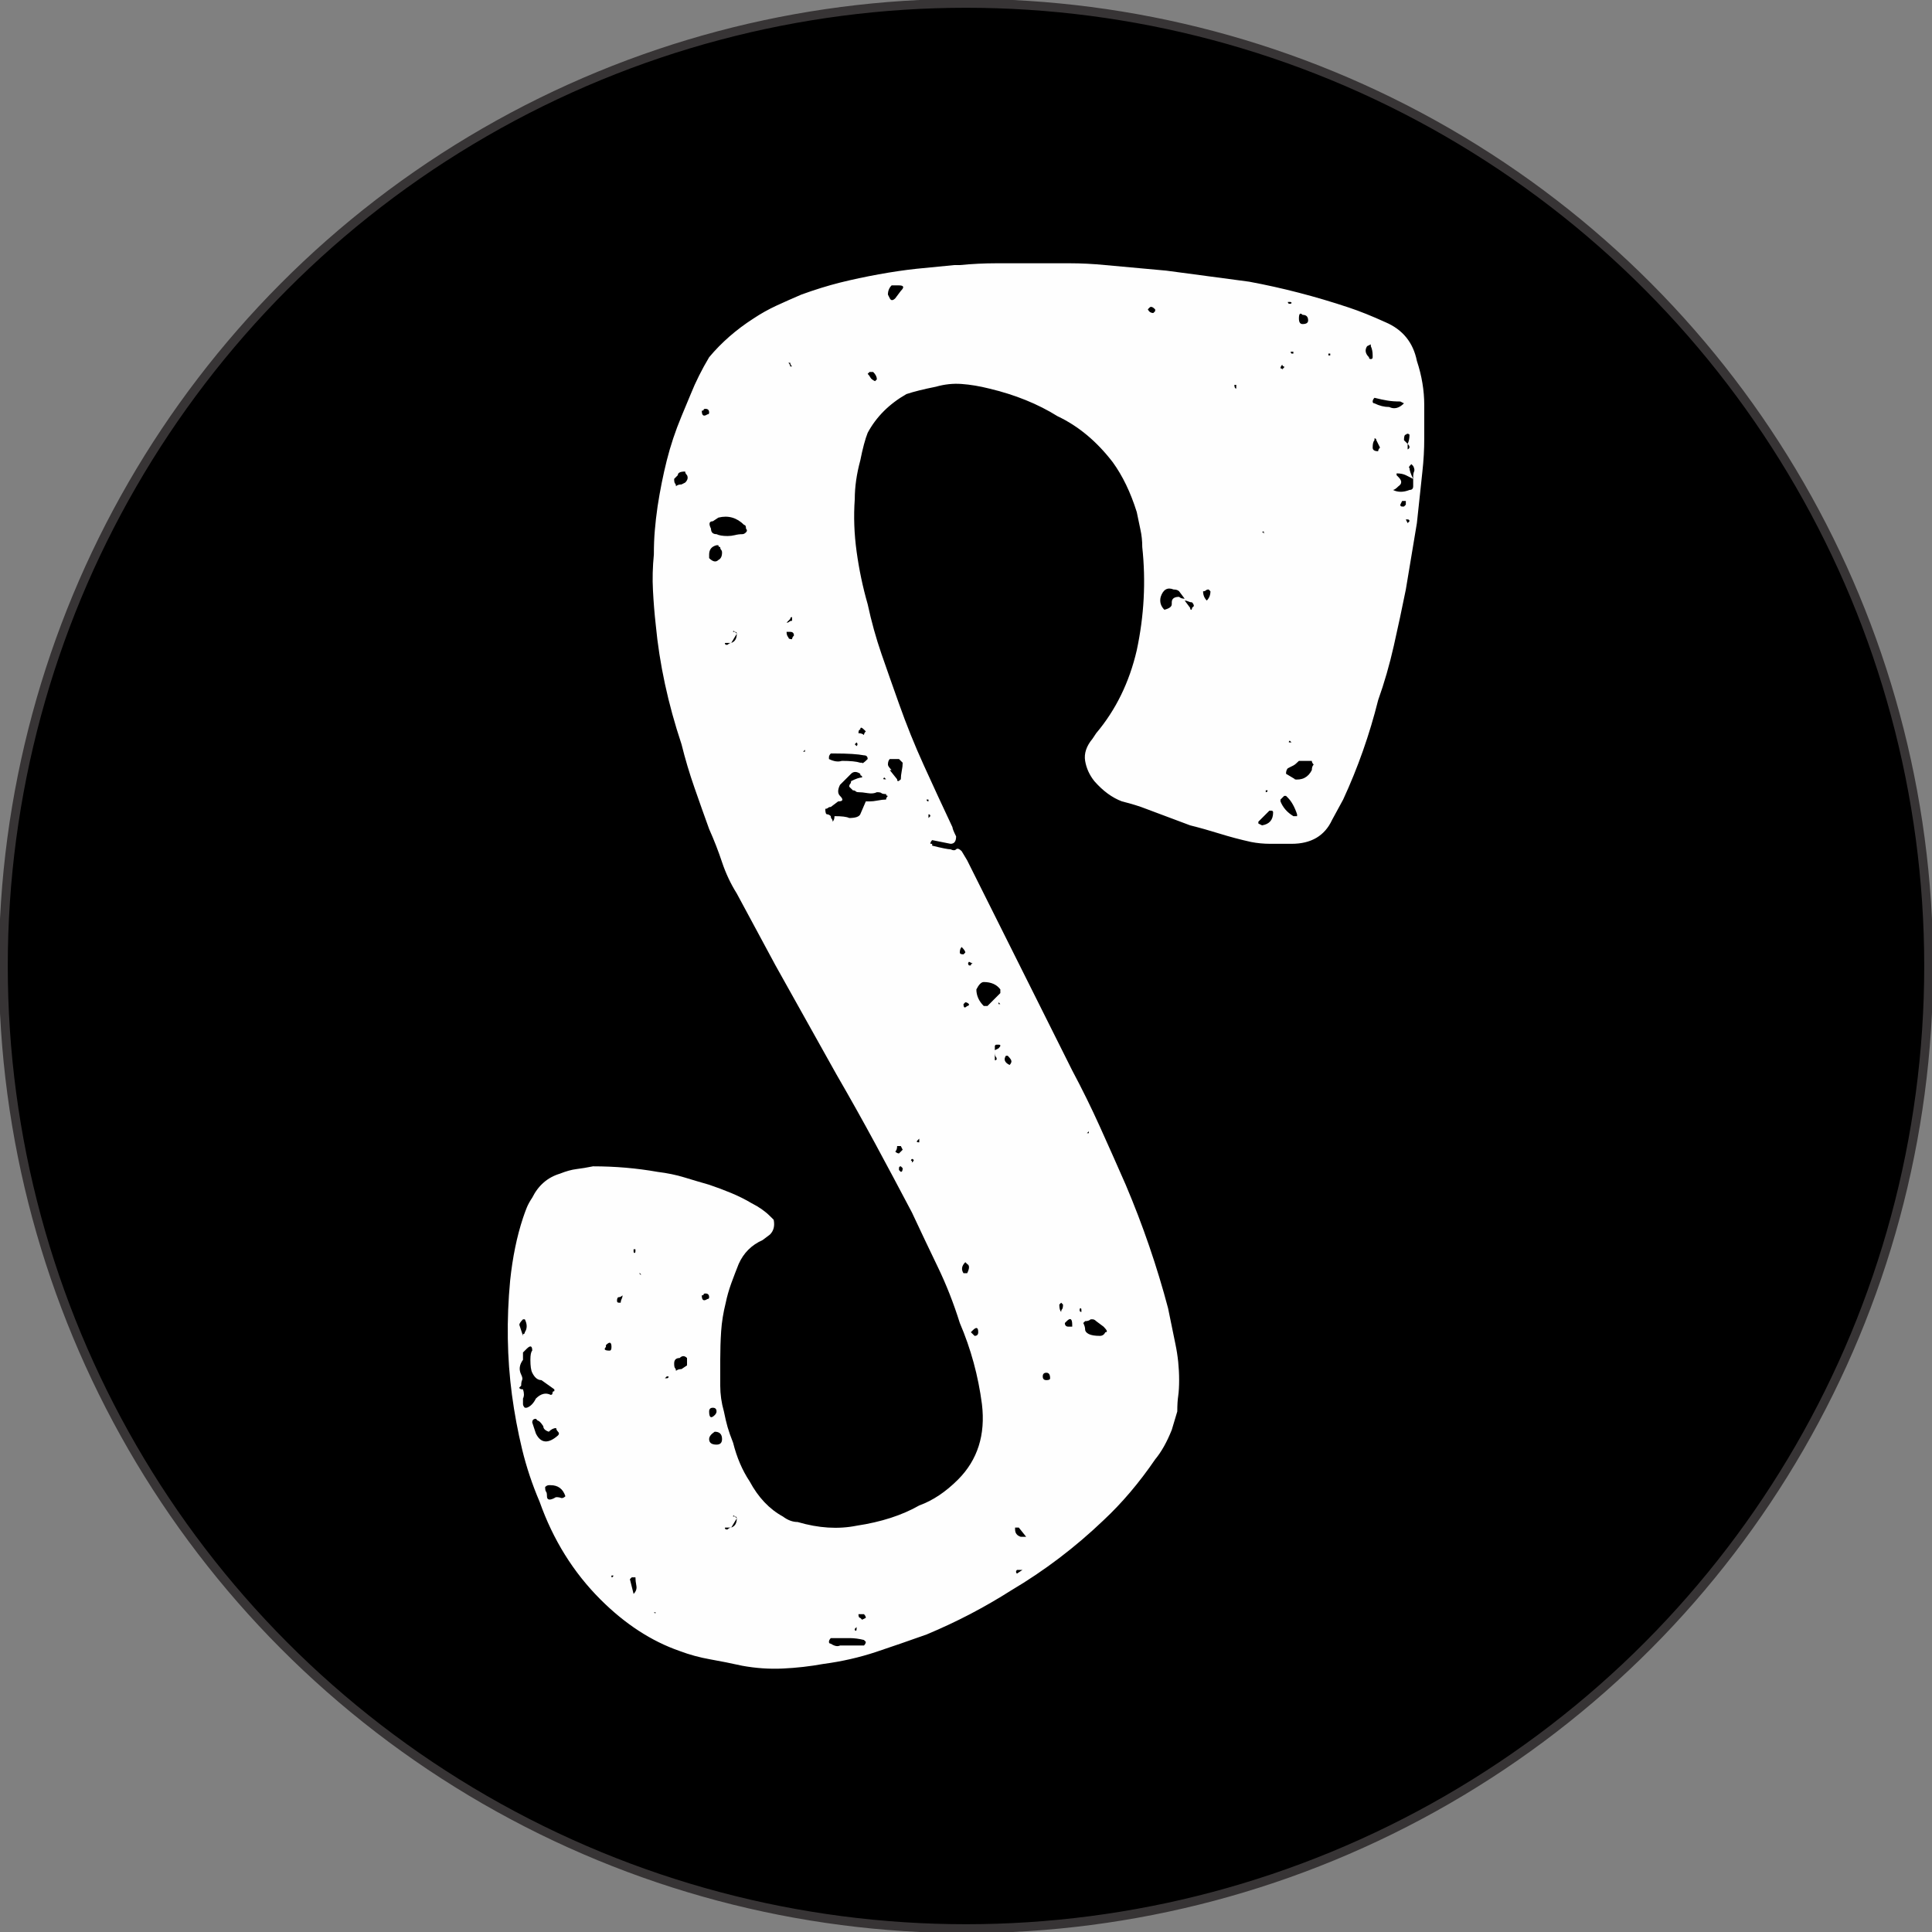
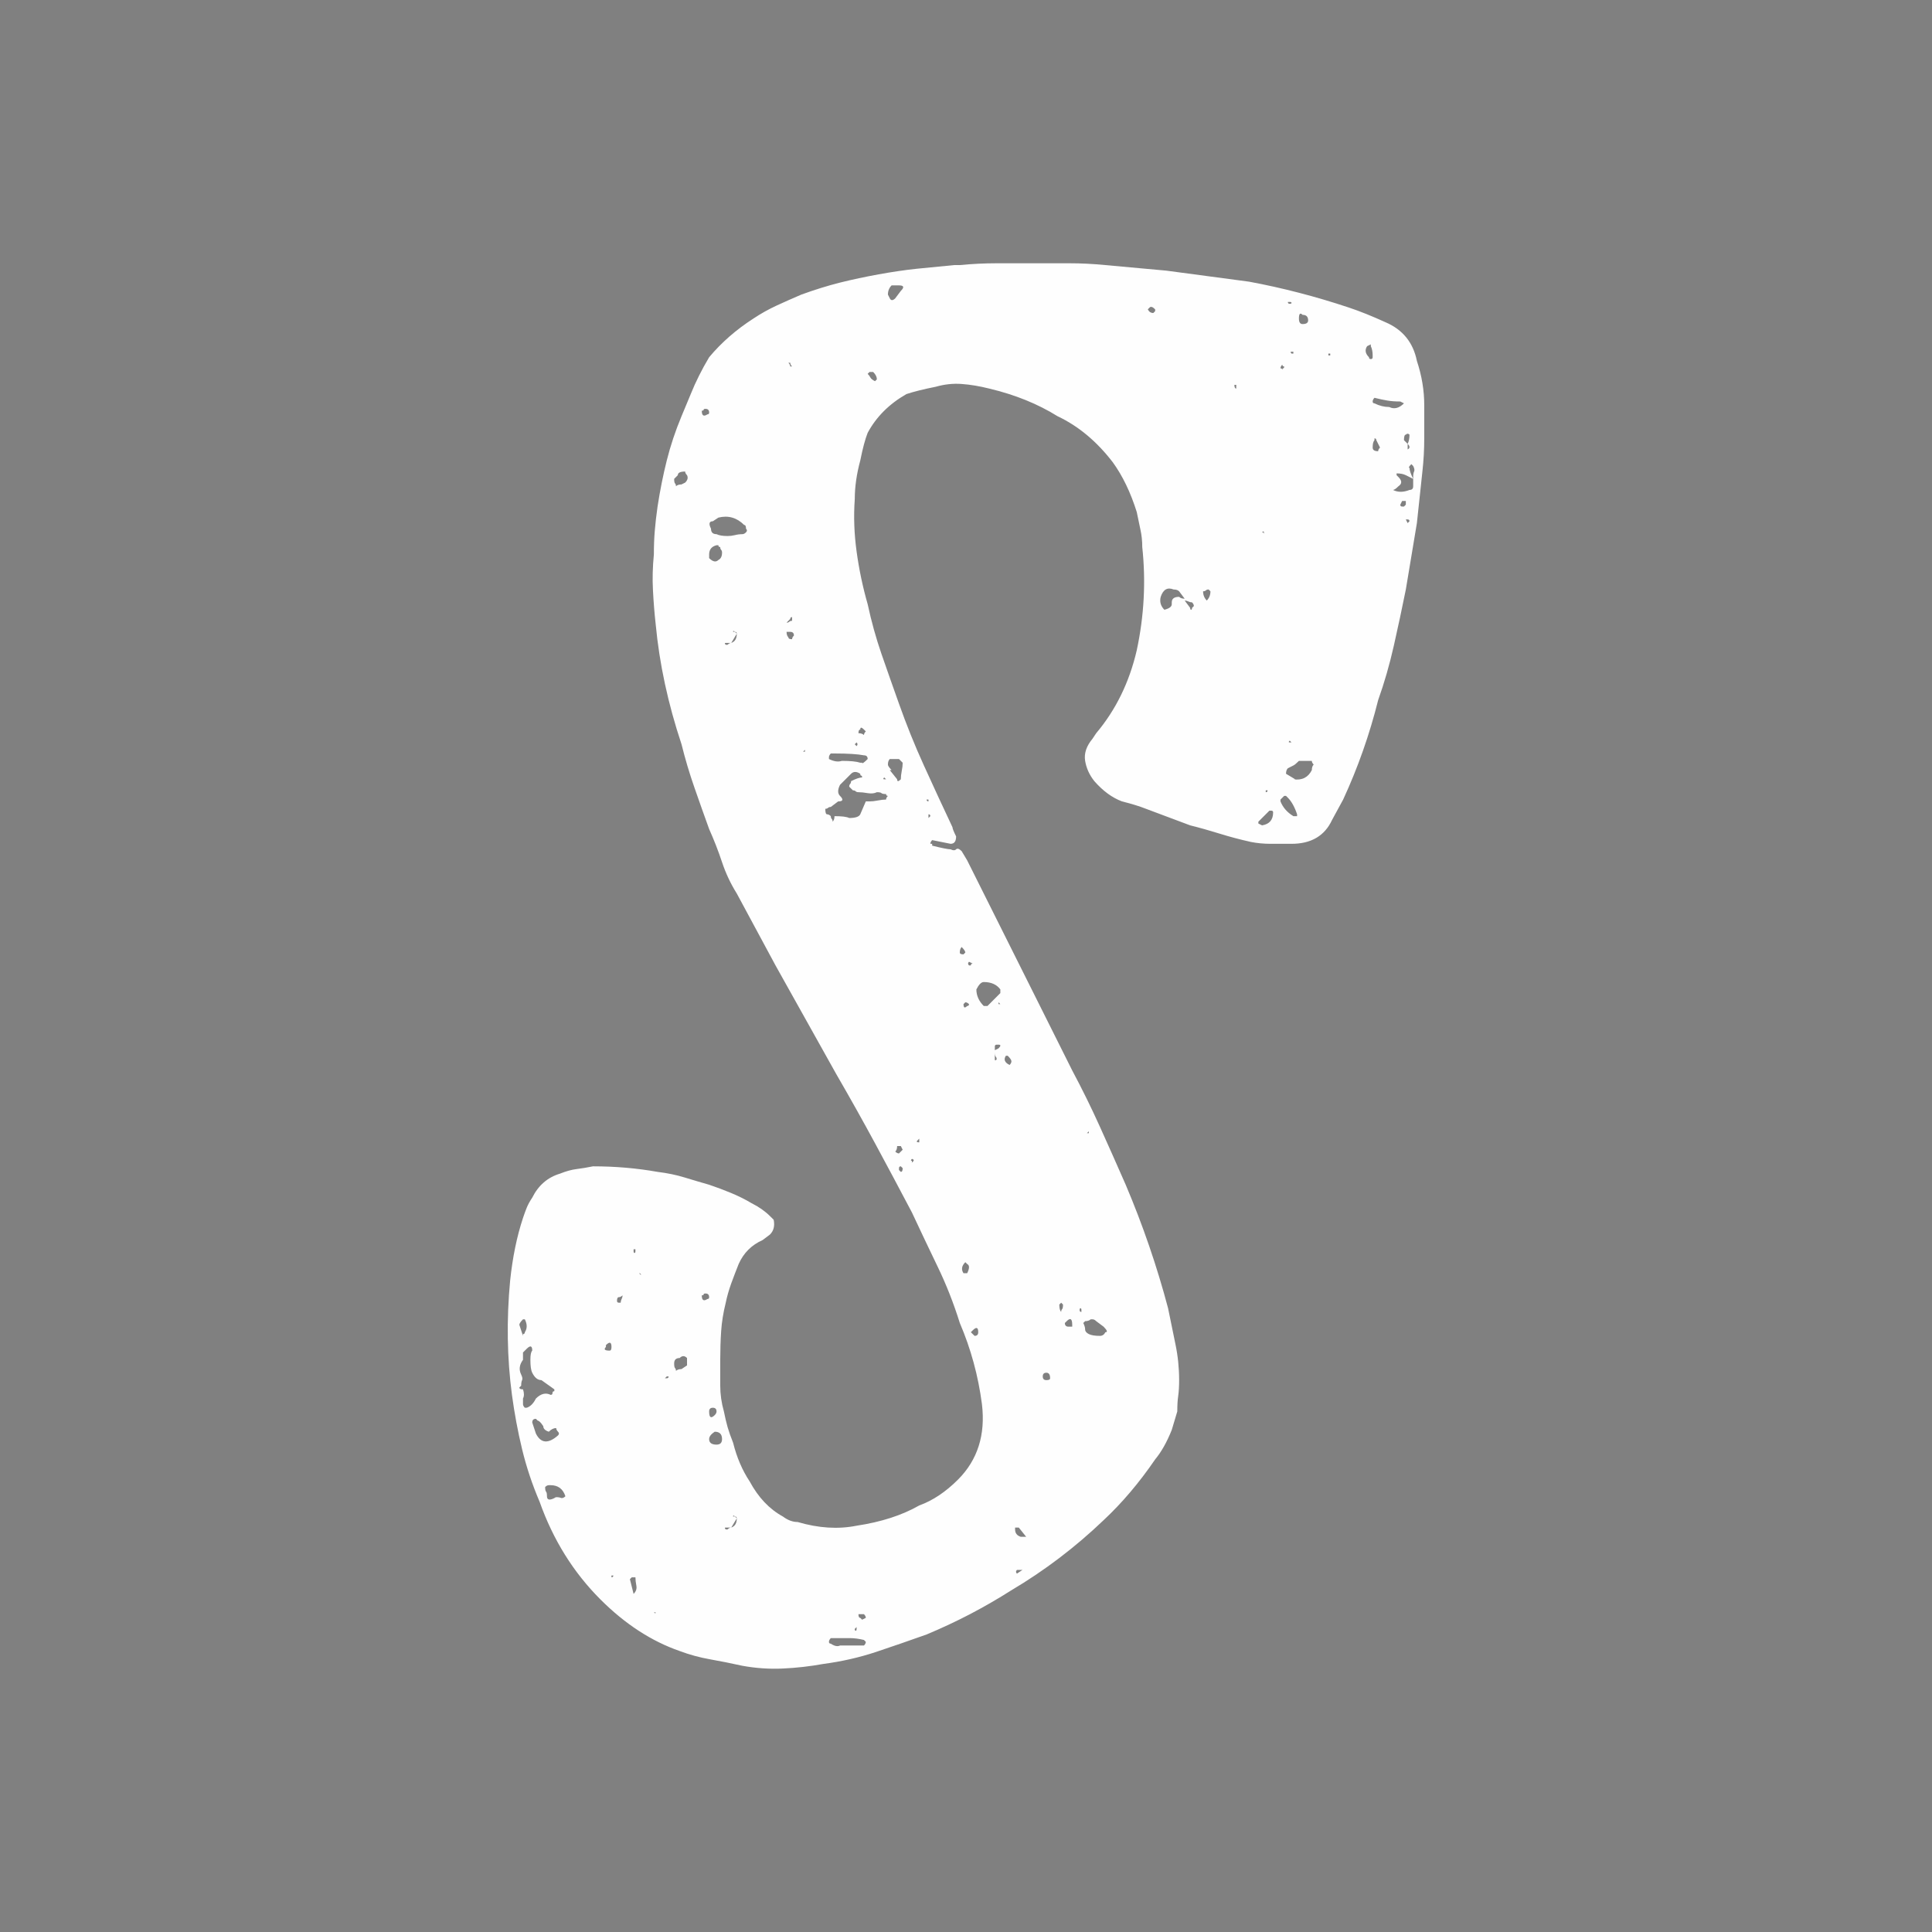
<svg xmlns="http://www.w3.org/2000/svg" xml:space="preserve" width="512px" height="512px" style="shape-rendering:geometricPrecision; text-rendering:geometricPrecision; image-rendering:optimizeQuality; fill-rule:evenodd; clip-rule:evenodd" viewBox="0 0 512 512">
  <rect x="0" y="0" width="512" height="512" fill="#808080" stroke="none" />
  <defs>
    <style type="text/css"> .str0 {stroke:#373435;stroke-width:2.36;stroke-miterlimit:22.926} .fil0 {fill:black} .fil1 {fill:#FEFEFE;fill-rule:nonzero} </style>
  </defs>
  <g id="Capa_x0020_1">
    <g id="_1810896135600">
-       <circle class="fil0 str0" cx="256" cy="256" r="255.12" />
      <path class="fil1" d="M273.9 69.77c3.25,0 6.43,0 9.52,0 3.09,0 6.27,0.16 9.52,0.48l16.12 1.47 21.98 2.93c8.79,1.63 17.58,3.91 26.38,6.84 2.93,0.97 6.18,2.28 9.76,3.91 4.56,1.95 7.33,5.37 8.31,10.25 0.65,1.96 1.14,3.91 1.46,5.86 0.33,1.96 0.49,3.91 0.49,5.86 0,2.93 0,5.86 0,8.8 0,2.93 -0.16,5.86 -0.49,8.79l-1.46 13.67 -2.93 17.59c-0.98,4.88 -2.04,9.84 -3.18,14.89 -1.14,5.05 -2.52,9.85 -4.15,14.41 -2.28,9.12 -5.37,17.91 -9.28,26.37l-2.93 5.38c-1.95,4.23 -5.54,6.35 -10.75,6.35 -1.95,0 -3.82,0 -5.61,0 -1.79,0 -3.5,-0.17 -5.13,-0.49 -2.93,-0.65 -5.7,-1.39 -8.3,-2.2 -2.61,-0.81 -5.21,-1.55 -7.82,-2.2l-11.72 -4.39c-1.63,-0.65 -3.75,-1.31 -6.35,-1.96 -2.6,-0.97 -5.05,-2.76 -7.33,-5.37 -1.3,-1.63 -2.11,-3.42 -2.44,-5.37 -0.32,-1.96 0.33,-3.91 1.95,-5.86l0.98 -1.47c5.21,-6.18 8.79,-13.51 10.75,-21.98 1.95,-9.11 2.44,-18.23 1.46,-27.35 0,-1.63 -0.16,-3.17 -0.49,-4.64 -0.32,-1.46 -0.65,-3.01 -0.97,-4.64 -1.63,-5.21 -3.75,-9.6 -6.35,-13.19 -4.24,-5.53 -9.12,-9.6 -14.65,-12.21 -5.21,-3.25 -11.24,-5.69 -18.08,-7.32 -2.6,-0.65 -5.04,-1.06 -7.32,-1.22 -2.28,-0.17 -4.56,0.08 -6.84,0.73 -3.26,0.65 -5.86,1.3 -7.81,1.95 -4.56,2.61 -7.98,6.03 -10.26,10.26 -0.65,1.63 -1.31,4.07 -1.96,7.33 -0.97,3.58 -1.46,7 -1.46,10.25 -0.33,4.56 -0.16,9.2 0.49,13.92 0.65,4.72 1.62,9.36 2.93,13.92 0.98,4.56 2.2,8.96 3.66,13.19 1.47,4.23 3.01,8.63 4.64,13.19 1.96,5.53 4.15,10.99 6.6,16.36 2.44,5.37 4.96,10.83 7.57,16.36 0,0.33 0.32,1.14 0.97,2.44 0,1.31 -0.49,1.96 -1.46,1.96l-4.89 -0.98c-0.32,0.33 -0.48,0.65 -0.48,0.98l0.48 0 0 0.49c2.61,0.65 4.24,0.97 4.89,0.97 0.65,0.33 1.14,0.33 1.46,0 0.33,-0.32 0.82,-0.16 1.47,0.49l1.46 2.44 27.84 55.68c2.61,4.89 5.05,9.85 7.33,14.9 2.28,5.05 4.56,10.17 6.84,15.38 4.56,10.75 8.3,21.66 11.23,32.73 0.65,3.25 1.3,6.43 1.95,9.52 0.65,3.1 0.98,6.27 0.98,9.53 0,1.62 -0.08,3.01 -0.24,4.15 -0.17,1.14 -0.25,2.52 -0.25,4.15l-1.46 4.88c-1.3,3.26 -2.77,5.86 -4.4,7.82 -4.23,6.19 -8.79,11.56 -13.67,16.12 -7.49,7.16 -15.63,13.35 -24.42,18.56 -3.59,2.28 -7.25,4.39 -10.99,6.35 -3.75,1.95 -7.58,3.74 -11.48,5.37 -4.56,1.63 -9.04,3.17 -13.43,4.64 -4.4,1.46 -9.04,2.52 -13.92,3.17 -3.59,0.65 -7.17,1.06 -10.75,1.22 -3.58,0.17 -7.16,-0.08 -10.74,-0.73 -2.94,-0.65 -5.78,-1.22 -8.55,-1.71 -2.77,-0.49 -5.46,-1.22 -8.06,-2.2 -7.49,-2.6 -14.49,-7.16 -21,-13.67 -7.17,-7.17 -12.54,-15.79 -16.12,-25.89 -1.95,-4.56 -3.5,-9.2 -4.64,-13.92 -1.14,-4.72 -2.03,-9.52 -2.69,-14.41 -1.3,-9.76 -1.46,-19.86 -0.48,-30.28 0.65,-6.18 1.79,-11.72 3.41,-16.6 0.33,-0.98 0.65,-1.88 0.98,-2.69 0.33,-0.81 0.81,-1.71 1.47,-2.69 1.62,-3.25 4.07,-5.37 7.32,-6.35 1.63,-0.65 3.1,-1.06 4.4,-1.22 1.3,-0.16 2.77,-0.4 4.39,-0.73 5.87,0 11.56,0.49 17.1,1.47 2.6,0.32 4.96,0.81 7.08,1.46 2.12,0.65 4.32,1.3 6.59,1.95 1.96,0.66 3.91,1.39 5.86,2.2 1.96,0.82 3.75,1.71 5.38,2.69 1.95,0.98 3.58,2.12 4.88,3.42 0.65,0.65 0.98,0.97 0.98,0.97 0.33,1.63 0,2.93 -0.98,3.91l-1.95 1.47c-2.93,1.3 -5.05,3.42 -6.35,6.35 -0.65,1.62 -1.3,3.33 -1.96,5.12 -0.64,1.79 -1.13,3.5 -1.46,5.13 -0.65,2.61 -1.06,5.13 -1.22,7.57 -0.16,2.45 -0.24,4.97 -0.24,7.57 0,2.28 0,4.56 0,6.84 0,2.28 0.32,4.56 0.97,6.84 0.33,1.63 0.65,3.01 0.98,4.15 0.33,1.14 0.81,2.52 1.46,4.15 0.98,3.91 2.45,7.33 4.4,10.26 2.28,4.23 5.21,7.33 8.79,9.28 1.3,0.98 2.61,1.46 3.91,1.46 5.53,1.63 10.74,1.96 15.63,0.98 6.51,-0.98 12.05,-2.77 16.6,-5.37 3.59,-1.3 7,-3.58 10.26,-6.84 5.21,-5.21 7.33,-11.88 6.35,-20.02 -0.98,-7.49 -2.93,-14.66 -5.86,-21.49 -1.63,-5.21 -3.58,-10.18 -5.86,-14.9 -2.28,-4.72 -4.56,-9.53 -6.84,-14.41 -3.26,-6.19 -6.51,-12.29 -9.77,-18.32 -3.26,-6.02 -6.67,-12.12 -10.26,-18.31l-16.11 -28.82 -10.26 -19.05c-1.63,-2.6 -2.93,-5.37 -3.91,-8.3 -0.97,-2.93 -2.11,-5.86 -3.42,-8.79 -1.3,-3.58 -2.6,-7.25 -3.9,-10.99 -1.31,-3.74 -2.45,-7.57 -3.42,-11.48 -3.58,-10.74 -5.86,-21.32 -6.84,-31.74 -0.33,-2.93 -0.57,-5.95 -0.73,-9.04 -0.17,-3.09 -0.08,-6.27 0.24,-9.52 0,-2.28 0.08,-4.4 0.25,-6.35 0.16,-1.96 0.4,-4.07 0.73,-6.35 0.65,-4.24 1.46,-8.31 2.44,-12.21 0.98,-3.91 2.28,-7.82 3.91,-11.73l2.44 -5.86c0.65,-1.62 1.38,-3.25 2.2,-4.88 0.81,-1.63 1.71,-3.26 2.68,-4.89 3.26,-3.9 7.17,-7.32 11.73,-10.25 1.95,-1.3 3.99,-2.44 6.1,-3.42 2.12,-0.98 4.32,-1.95 6.6,-2.93 3.58,-1.3 7,-2.36 10.25,-3.18 3.26,-0.81 6.68,-1.54 10.26,-2.19 3.58,-0.65 6.92,-1.14 10.01,-1.47 3.09,-0.32 6.43,-0.65 10.01,-0.98l1.47 0c3.25,-0.32 6.51,-0.48 9.77,-0.48 3.25,0 6.51,0 9.77,0zm-53.24 147.99c0.32,-0.33 0.49,-0.82 0.49,-1.47 1.95,0 3.25,0.16 3.9,0.49 1.63,0 2.61,-0.33 2.93,-0.98l1.47 -3.42c0.65,0 0.98,0 0.98,0 0.65,0 1.38,-0.08 2.19,-0.24 0.82,-0.16 1.55,-0.25 2.2,-0.25 0,-0.32 0.16,-0.65 0.49,-0.97 -0.33,0 -0.49,-0.16 -0.49,-0.49 -0.65,0 -1.06,-0.08 -1.22,-0.24 -0.16,-0.17 -0.57,-0.25 -1.22,-0.25 -0.65,0.33 -1.46,0.41 -2.44,0.25 -0.98,-0.17 -1.79,-0.25 -2.44,-0.25 -0.33,0 -0.57,-0.08 -0.74,-0.24 -0.16,-0.17 -0.4,-0.25 -0.73,-0.25l-0.98 -0.97c0,-0.33 0.09,-0.57 0.25,-0.74 0.16,-0.16 0.24,-0.4 0.24,-0.73 1.31,-0.65 2.28,-0.98 2.93,-0.98 0,-0.32 -0.08,-0.48 -0.24,-0.48 -0.16,0 -0.25,-0.17 -0.25,-0.49 -0.97,-0.65 -1.79,-0.65 -2.44,0l-2.93 2.93c-0.65,1.3 -0.65,2.28 0,2.93 0.98,0.97 0.82,1.46 -0.49,1.46l-1.95 1.47c-0.32,0 -0.57,0.08 -0.73,0.24 -0.17,0.16 -0.41,0.25 -0.73,0.25 0,0.97 0.16,1.46 0.48,1.46 0.33,0 0.66,0.17 0.98,0.49 0,0.33 0.08,0.57 0.24,0.73 0.17,0.17 0.25,0.41 0.25,0.74zm-83.03 149.94c0,0.33 0.32,0.49 0.97,0.49 0.33,0.98 0.33,1.79 0,2.44l0 1.47c0,0.32 0.17,0.65 0.49,0.97l0.49 0c0.98,-0.32 1.79,-1.14 2.44,-2.44 1.31,-1.3 2.61,-1.63 3.91,-0.98 0.33,0 0.49,-0.16 0.49,-0.48 0,-0.33 0.16,-0.49 0.49,-0.49l0 -0.49 -3.42 -2.44c-0.98,0 -1.79,-0.65 -2.44,-1.96 -0.33,-0.65 -0.49,-1.79 -0.49,-3.42 0,-1.3 0.16,-2.11 0.49,-2.44 0,-1.3 -0.49,-1.46 -1.47,-0.49l-0.98 0.98c0,1.3 0,1.95 0,1.95 -0.97,1.31 -1.13,2.61 -0.48,3.91 0.32,0.65 0.4,1.14 0.24,1.47 -0.16,0.32 -0.24,0.81 -0.24,1.46 -0.33,0.33 -0.49,0.49 -0.49,0.49zm55.19 -225.65c0.65,0 1.3,-0.08 1.95,-0.24 0.65,-0.17 1.3,-0.25 1.96,-0.25 0.32,0 0.65,-0.16 0.97,-0.49 0.33,-0.32 0.33,-0.65 0,-0.97 0,-0.65 -0.16,-0.98 -0.49,-0.98 -1.95,-1.95 -4.23,-2.6 -6.83,-1.95l-1.47 0.97c-0.98,0 -1.14,0.66 -0.49,1.96 0,0.97 0.49,1.46 1.47,1.46 0.65,0.33 1.63,0.49 2.93,0.49zm72.28 120.15c-0.97,-1.3 -2.44,-1.95 -4.39,-1.95 -0.65,0 -1.3,0.65 -1.96,1.95 0,1.63 0.66,3.1 1.96,4.4l0.98 0c0.65,-0.65 1.22,-1.22 1.7,-1.71 0.49,-0.49 1.06,-1.06 1.71,-1.71l0 -0.98zm77.66 -55.68c2.28,0.33 3.91,-0.49 4.89,-2.44 0,-0.65 0.16,-1.14 0.49,-1.46 -0.33,-0.33 -0.49,-0.66 -0.49,-0.98l-3.42 0c-0.65,0.65 -1.14,1.06 -1.47,1.22 -0.32,0.16 -0.81,0.41 -1.46,0.73 -0.33,0.33 -0.49,0.82 -0.49,1.47l2.44 1.46 -0.49 0zm-197.32 172.9c-0.97,-0.32 -1.46,-0.81 -1.46,-1.46 -0.65,-0.98 -1.14,-1.47 -1.47,-1.47 -0.32,-0.32 -0.49,-0.49 -0.49,-0.49 -0.65,0 -0.97,0.33 -0.97,0.98l0.97 2.93c1.31,2.61 3.26,2.77 5.86,0.49 0.33,-0.33 0.33,-0.65 0,-0.98 -0.32,-0.32 -0.48,-0.65 -0.48,-0.97 -0.66,0 -1.31,0.32 -1.96,0.97zm75.71 -179.74l-0.98 0c-0.32,0.33 -0.49,0.66 -0.49,0.98l0 0.49c1.3,0.65 2.44,0.81 3.42,0.49 2.28,0 3.91,0.16 4.88,0.49l0.49 0c0,0.32 0.49,0 1.47,-0.98 0,-0.65 -0.33,-0.98 -0.98,-0.98 -1.63,-0.32 -4.23,-0.49 -7.81,-0.49zm92.8 -41.02l-1.47 -1.96c-0.33,-0.32 -0.81,-0.48 -1.47,-0.48 -1.62,-0.66 -2.76,0 -3.41,1.95 -0.33,1.3 0,2.44 0.97,3.42 1.31,-0.33 1.96,-0.82 1.96,-1.47l0 -0.49c0,-0.97 0.65,-1.46 1.95,-1.46 0.33,0.32 0.81,0.49 1.47,0.49zm-24.43 190.97l-0.48 0c-0.33,0.32 -0.82,0.49 -1.47,0.49l-0.49 0.49c0.33,0.65 0.49,1.22 0.49,1.7 0,0.49 0.33,0.9 0.98,1.23 0.65,0.32 1.63,0.48 2.93,0.48 0.65,0 1.14,-0.32 1.46,-0.97 0.66,0 0.49,-0.49 -0.48,-1.47l-1.96 -1.46c-0.32,-0.33 -0.65,-0.49 -0.98,-0.49zm-66.91 86.45l6.35 0c0.33,-0.33 0.49,-0.65 0.49,-0.98l-0.49 -0.49c-1.3,-0.32 -2.52,-0.49 -3.66,-0.49 -1.14,0 -2.2,0 -3.18,0l-1.95 0c-0.32,0.33 -0.49,0.66 -0.49,0.98 0,0.33 0.17,0.49 0.49,0.49 0.98,0.65 1.79,0.81 2.44,0.49zm13.19 -232l1.95 2.44c0,0.65 0.33,0.65 0.98,0 0,-0.65 0.08,-1.38 0.24,-2.2 0.17,-0.81 0.25,-1.54 0.25,-2.19 0,0 -0.33,-0.33 -0.98,-0.98l-2.44 0c-0.33,0.33 -0.49,0.81 -0.49,1.47 0,0.32 0.33,0.81 0.98,1.46l-0.49 0zm138.71 -77.17c-0.65,-0.32 -1.3,-0.65 -1.95,-0.98 -0.65,-0.32 -1.47,-0.48 -2.45,-0.48l0 0.48c0.33,0.33 0.49,0.49 0.49,0.49 0.98,0.98 0.98,1.79 0,2.44 -0.65,0.66 -1.14,0.98 -1.46,0.98 1.3,0.65 2.77,0.65 4.39,0 0.65,0 0.98,-0.32 0.98,-0.98l0 -1.95zm-230.04 267.16c0,0.66 0.08,1.06 0.24,1.23 0.16,0.16 0.24,0.57 0.24,1.22 0,0.97 0.65,1.14 1.96,0.49 0.32,-0.33 0.97,-0.33 1.95,0 0.33,0 0.65,-0.17 0.98,-0.49 -0.65,-1.96 -1.96,-2.93 -3.91,-2.93l-0.49 0c-0.32,0 -0.65,0.16 -0.97,0.48zm226.62 -287.67c-1.3,0 -2.44,-0.08 -3.42,-0.25 -0.98,-0.16 -2.12,-0.4 -3.42,-0.73 -0.32,0.33 -0.48,0.65 -0.48,0.98 0,0.32 0.16,0.49 0.48,0.49 1.3,0.65 2.61,0.97 3.91,0.97 1.3,0.65 2.61,0.33 3.91,-0.97 -0.65,-0.33 -0.98,-0.49 -0.98,-0.49zm-30.28 104.52l-0.49 0c-0.65,0.65 -0.98,0.97 -0.98,0.97l0 0.49c0.65,1.63 1.79,2.93 3.42,3.91l0.98 0 0 -0.49c-0.65,-1.95 -1.47,-3.42 -2.44,-4.39l-0.49 -0.49zm-150.43 -66.43l-0.49 0c-1.3,0.33 -1.96,1.14 -1.96,2.45l0 0.97c0.98,0.98 1.8,1.14 2.45,0.49 0.65,-0.32 0.97,-0.98 0.97,-1.95 0,-0.33 -0.08,-0.57 -0.24,-0.74 -0.16,-0.16 -0.24,-0.4 -0.24,-0.73 -0.33,0 -0.49,-0.16 -0.49,-0.49zm45.91 -68.86c-0.65,0.65 -0.98,1.46 -0.98,2.44 0.33,0.65 0.49,0.98 0.49,0.98 0.32,0.65 0.81,0.65 1.46,0l1.47 -1.96c0.98,-0.97 0.81,-1.46 -0.49,-1.46l-1.95 0zm-55.68 287.19l1.46 -0.98c0,-1.3 0,-1.95 0,-1.95 -0.65,-0.66 -1.3,-0.66 -1.95,0 -0.98,0 -1.46,0.48 -1.46,1.46 0,0.65 0.08,1.06 0.24,1.22 0.16,0.16 0.24,0.41 0.24,0.73 0.33,-0.32 0.82,-0.48 1.47,-0.48zm0 -234.44c0.65,-0.33 0.97,-0.49 0.97,-0.49 0.66,-0.65 0.82,-1.3 0.49,-1.96 -0.32,-0.32 -0.49,-0.65 -0.49,-0.97 -1.3,0 -1.95,0.32 -1.95,0.97l-0.97 0.98c0,0.65 0.08,1.06 0.24,1.22 0.16,0.16 0.24,0.41 0.24,0.73 0.33,-0.32 0.82,-0.48 1.47,-0.48zm10.74 253c0,-1.31 -0.65,-1.96 -1.95,-1.96 -0.98,0.65 -1.47,1.3 -1.47,1.96 0,0.97 0.66,1.46 1.96,1.46 0.98,0 1.46,-0.49 1.46,-1.46zm142.13 -163.14c0.65,0.33 0.98,0.49 0.98,0.49 1.95,-0.32 2.93,-1.46 2.93,-3.42 0,-0.32 -0.16,-0.48 -0.49,-0.48l-0.49 0 -2.93 2.93 0 0.48zm13.19 -133.33c0,-0.98 -0.49,-1.47 -1.47,-1.47 -0.65,-0.65 -0.97,-0.32 -0.97,0.98 0,0.98 0.32,1.46 0.97,1.46 0.98,0 1.47,-0.32 1.47,-0.97zm17.1 9.28c0,-0.98 -0.17,-1.79 -0.49,-2.45l0 -0.48c-0.65,0.32 -0.98,0.48 -0.98,0.48 -0.65,0.98 -0.49,1.96 0.49,2.93 0,0.33 0.16,0.49 0.49,0.49 0.32,0 0.49,-0.16 0.49,-0.49l0 -0.48zm-225.17 259.35c0.33,0 0.49,-0.17 0.49,-0.49 0.65,-0.98 0.65,-2.12 0,-3.42l-0.49 0c-0.65,0.65 -0.97,1.14 -0.97,1.46l0.97 2.93 0 -0.48zm29.31 68.86c0.65,-0.65 0.89,-1.38 0.73,-2.2 -0.16,-0.81 -0.24,-1.54 -0.24,-2.19l-0.98 0c-0.33,0.32 -0.49,0.49 -0.49,0.49l0.98 3.9zm197.81 -303.79l-0.98 -1.96c0,-0.32 -0.16,-0.48 -0.49,-0.48l0 0.48c-0.32,0.33 -0.48,0.98 -0.48,1.96 0,0.65 0.48,0.97 1.46,0.97 0,-0.32 0.16,-0.65 0.49,-0.97zm-93.78 288.65l-1.95 -2.44 -0.98 0 0 0.49c0,0.98 0.49,1.63 1.47,1.95 0,0 0.48,0 1.46,0zm-16.6 -69.84l0.97 0c0.65,-1.3 0.65,-2.12 0,-2.44 -0.32,-0.33 -0.49,-0.49 -0.49,-0.49 -0.97,0.97 -1.13,1.95 -0.48,2.93zm-24.91 -238.84l-0.49 0.49c0.32,0.33 0.57,0.65 0.73,0.98 0.16,0.32 0.57,0.65 1.22,0.97 0.33,-0.32 0.49,-0.48 0.49,-0.48 0,-0.66 -0.32,-1.31 -0.98,-1.96l-0.97 0zm142.61 20.52c0.66,-0.33 0.66,-0.82 0,-1.47 0.33,-0.65 0.49,-1.46 0.49,-2.44 -0.32,-0.33 -0.65,-0.33 -0.97,0 -0.33,0 -0.49,0.49 -0.49,1.46 0.65,0.66 0.97,0.98 0.97,0.98l0 1.47zm-52.26 37.6l-0.48 -0.48c-0.33,0 -0.57,0.08 -0.74,0.24 -0.16,0.16 -0.4,0.24 -0.73,0.24 0,0.98 0.33,1.79 0.98,2.45 0.65,-0.66 0.97,-1.47 0.97,-2.45zm53.73 -29.79l0 -0.49c0,-0.65 0.08,-1.14 0.24,-1.46 0.17,-0.33 0.09,-0.82 -0.24,-1.47l-0.49 -0.49c-0.65,0.65 -0.81,0.98 -0.49,0.98 0,0.65 0.33,1.63 0.98,2.93zm-184.62 247.14c0,-0.65 -0.33,-0.98 -0.98,-0.98 -0.65,0 -0.98,0.33 -0.98,0.98 0,1.63 0.49,1.95 1.47,0.98 0.33,-0.33 0.49,-0.65 0.49,-0.98zm88.4 -8.79c0,-0.98 -0.32,-1.47 -0.98,-1.47 -0.65,0 -0.97,0.33 -0.97,0.98 0,0.65 0.32,0.98 0.97,0.98 0.66,0 0.98,-0.17 0.98,-0.49zm-10.25 -84.01c0,-0.33 -0.33,-0.81 -0.98,-1.46l-0.49 0c-0.65,0.97 -0.33,1.79 0.98,2.44 0.32,-0.33 0.49,-0.65 0.49,-0.98zm-59.1 -112.34c0,0.33 0.32,0.49 0.97,0.49 0,-0.32 0.17,-0.65 0.49,-0.97 0,-0.66 -0.32,-0.98 -0.98,-0.98l-0.97 0c0,0.65 0.16,1.14 0.49,1.46zm29.3 136.76c0.65,-0.65 0.98,-0.98 0.98,-0.98 -0.33,-0.65 -0.49,-0.97 -0.49,-0.97l-0.98 0c0,0.65 -0.16,1.14 -0.49,1.46 0.33,0.33 0.66,0.49 0.98,0.49zm45.91 45.42c0,-1.62 -0.49,-1.95 -1.46,-0.97l-0.49 0.49c0,0.65 0.33,0.97 0.97,0.97l0.98 0 0 -0.49zm31.26 -189.99c0,0.33 0.08,0.49 0.25,0.49 0.16,0 0.24,-0.16 0.24,-0.49 0.33,-0.33 0.49,-0.49 0.49,-0.49 0,-0.32 -0.16,-0.65 -0.49,-0.98 -0.33,0 -0.65,-0.08 -0.98,-0.24 -0.32,-0.16 -0.65,-0.24 -0.97,-0.24l1.46 1.95zm-127.48 -51.77c0,-0.65 -0.32,-0.98 -0.97,-0.98 -0.33,0 -0.49,0.08 -0.49,0.24 0,0.17 -0.16,0.25 -0.49,0.25 0,1.3 0.49,1.63 1.47,0.98 0.32,0 0.48,-0.17 0.48,-0.49zm0 234.44c0,-0.65 -0.32,-0.98 -0.97,-0.98 -0.33,0 -0.49,0.08 -0.49,0.24 0,0.17 -0.16,0.25 -0.49,0.25 0,1.3 0.49,1.63 1.47,0.98 0.32,0 0.48,-0.17 0.48,-0.49zm118.2 -261.31l0 -0.48c-0.65,-0.66 -1.14,-0.82 -1.46,-0.49 -0.33,0.32 -0.49,0.49 -0.49,0.49 0.32,0.65 0.81,0.97 1.46,0.97l0.49 -0.49zm-144.08 274.5c0,-1.31 -0.49,-1.47 -1.47,-0.49l0 0.49c-0.65,0.65 -0.32,0.97 0.98,0.97 0.33,0 0.49,-0.32 0.49,-0.97zm66.91 70.82l-1.46 0c0,0.65 0.16,0.97 0.48,0.97l0.49 0.49c0.65,-0.32 0.98,-0.49 0.98,-0.49 0,-0.32 -0.16,-0.65 -0.49,-0.97zm30.28 -74.73c0,-1.3 -0.49,-1.47 -1.46,-0.49l-0.49 0.49c0.65,0.65 0.98,0.97 0.98,0.97 0.65,0 0.97,-0.32 0.97,-0.97zm-29.79 -159.23l-0.49 -0.48c-0.65,-0.66 -0.98,-0.66 -0.98,0 -0.32,0 -0.48,0.32 -0.48,0.97 0.65,0 1.13,0.17 1.46,0.49 0,-0.32 0.16,-0.65 0.49,-0.98zm141.64 -60.07c0,0.32 0.16,0.49 0.49,0.49l0.49 0c0.32,-0.33 0.49,-0.49 0.49,-0.49l0 -0.98 -0.98 0c-0.33,0.65 -0.49,0.98 -0.49,0.98zm-116.73 118.68c0,0.33 0.33,0.49 0.98,0.49l0.48 -0.49c0,-0.32 -0.32,-0.81 -0.97,-1.46 -0.33,0.32 -0.49,0.81 -0.49,1.46zm26.86 95.25c0,-0.33 0.08,-0.57 0.25,-0.74 0.16,-0.16 0.24,-0.57 0.24,-1.22l-0.49 -0.49c-0.32,0.33 -0.49,0.49 -0.49,0.49 0,0.98 0.17,1.63 0.49,1.96zm-116.24 -4.4c-0.33,0.32 -0.65,0.49 -0.98,0.49 -0.32,0 -0.49,0.32 -0.49,0.97 0,0.33 0.17,0.49 0.49,0.49l0.49 0c0,-0.32 0.08,-0.65 0.24,-0.97 0.17,-0.33 0.25,-0.66 0.25,-0.98zm98.66 -64.96c0.65,-0.33 0.98,-0.49 0.98,-0.49 0.65,-0.65 0.65,-0.98 0,-0.98l-0.49 0c-0.33,0 -0.49,0.17 -0.49,0.49l0 0.98zm-6.84 -12.21c-0.33,-0.33 -0.65,-0.49 -0.98,-0.49l-0.48 0.49c0,0.98 0.32,1.14 0.97,0.49 0.33,0 0.49,-0.17 0.49,-0.49zm-18.07 42.98c-0.33,0 -0.49,0.16 -0.49,0.49l0 0.49 0.49 0.49c0.33,0 0.49,-0.33 0.49,-0.98l-0.49 -0.49zm32.23 106.96c-0.97,0 -1.46,0 -1.46,0 -0.33,0.33 -0.33,0.65 0,0.98l1.46 -0.98zm-75.7 -13.67l-1.47 2.44c0.98,-0.33 1.47,-1.14 1.47,-2.44zm0 -234.44l-1.47 2.44c0.98,-0.33 1.47,-1.14 1.47,-2.44zm61.54 86.94c-0.33,0.32 -0.33,0.65 0,0.97l0.49 0c0,-0.32 0.16,-0.49 0.49,-0.49 -0.65,-0.32 -0.98,-0.48 -0.98,-0.48zm-48.35 -89.87c0.32,0 0.57,-0.09 0.73,-0.25 0.16,-0.16 0.41,-0.24 0.73,-0.24l0 -0.98c-0.32,0 -0.49,0.16 -0.49,0.49 0,0 -0.32,0.33 -0.97,0.98zm131.38 -68.38c-0.32,0.32 -0.49,0.65 -0.49,0.98 0.33,0 0.49,0.16 0.49,0.48 0,-0.32 0.08,-0.48 0.25,-0.48 0.16,0 0.24,-0.17 0.24,-0.49 -0.33,0 -0.49,-0.17 -0.49,-0.49zm33.21 41.03l-0.48 0c0.32,0.65 0.48,0.97 0.48,0.97l0.49 -0.49c0,-0.32 -0.16,-0.48 -0.49,-0.48zm-180.71 32.72c-0.32,0 -0.32,0.16 0,0.49l0.49 0c0.33,-0.33 0.65,-0.49 0.97,-0.49 -0.97,0 -1.46,0 -1.46,0zm71.8 110.38c0,-0.32 -0.08,-0.57 -0.25,-0.73 -0.16,-0.16 -0.24,-0.57 -0.24,-1.22l0 1.95c0,0.33 0.16,0.33 0.49,0zm-71.8 124.06c-0.32,0 -0.32,0.16 0,0.49l0.49 0c0.33,-0.33 0.65,-0.49 0.97,-0.49 -0.97,0 -1.46,0 -1.46,0zm51.28 -102.08l0 -0.98c-0.32,0.33 -0.49,0.49 -0.49,0.49 -0.32,0.33 -0.16,0.49 0.49,0.49zm84.01 -199.76c0,-0.65 0,-0.98 0,-0.98l-0.49 0c0,0.65 0.17,0.98 0.49,0.98zm-85.47 204.64c0,-0.32 -0.17,-0.48 -0.49,-0.48 -0.33,0.32 -0.33,0.48 0,0.48l0 0.49c0.32,-0.32 0.49,-0.49 0.49,-0.49zm-15.14 -110.87l-0.49 0.49 0.49 0.49c0.32,-0.32 0.32,-0.65 0,-0.98zm-50.8 168.51l0.49 0c0.33,0 0.49,-0.16 0.49,-0.49l-0.49 0c-0.32,0.33 -0.49,0.49 -0.49,0.49zm165.58 -284.75c0.32,0 0.48,-0.08 0.48,-0.24 0,-0.17 -0.16,-0.25 -0.48,-0.25l-0.49 0c0,0.33 0.16,0.49 0.49,0.49zm0.97 12.7l-0.49 0c-0.32,0 -0.32,0.16 0,0.49l0.49 0 0 -0.49zm-56.17 254.47l0 -0.49c0,-0.33 -0.08,-0.49 -0.24,-0.49 -0.16,0 -0.24,0.16 -0.24,0.49 0,0.32 0.16,0.49 0.48,0.49zm-118.19 -16.61l-0.49 0 0 0.49c0,0.32 0.08,0.49 0.24,0.49 0.17,0 0.25,-0.17 0.25,-0.49l0 -0.49zm78.15 -114.78c0,-0.32 -0.17,-0.49 -0.49,-0.49l0 0.98c0.32,-0.33 0.49,-0.49 0.49,-0.49zm-37.13 -119.17l0.49 0c-0.32,-0.33 -0.49,-0.65 -0.49,-0.98l-0.48 0c0.32,0.33 0.48,0.65 0.48,0.98zm143.11 -2.93l0 -0.49 -0.49 0c0,0.32 0,0.49 0,0.49l0.49 0zm-117.71 112.33c-0.32,-0.32 -0.49,-0.49 -0.49,-0.49 -0.32,0.33 -0.32,0.49 0,0.49l0.49 0zm-72.77 211l0 0.49c0.32,0 0.49,-0.17 0.49,-0.49l-0.49 0zm173.39 -207.58c0.32,0 0.49,-0.16 0.49,-0.49l-0.49 0 0 0.49zm-89.87 1.95c0,0.33 0.16,0.49 0.49,0.49l0 -0.49 -0.49 0zm96.7 -15.14l-0.48 -0.48c-0.33,0.32 -0.33,0.48 0,0.48l0.48 0zm-129.43 2.45l0.49 0 0 -0.49c0,0 -0.16,0.16 -0.49,0.49zm14.17 231.99c-0.33,0.33 -0.49,0.49 -0.49,0.49 0,0.33 0.08,0.49 0.24,0.49 0.17,0 0.25,-0.16 0.25,-0.49l0 -0.49zm38.09 -165.08l-0.48 -0.49 0 0.49 0.48 0zm23.45 34.19l0 -0.49 -0.49 0.49 0.49 0zm-93.29 102.08c0,-0.33 -0.16,-0.49 -0.49,-0.49l0.49 0.49zm0 -234.44c0,-0.33 -0.16,-0.49 -0.49,-0.49l0.49 0.49zm-25.4 169.97c0,-0.33 -0.16,-0.49 -0.49,-0.49l0.49 0.49zm165.09 -196.84c0,-0.32 -0.16,-0.32 -0.49,0 0.33,0 0.49,0.17 0.49,0.49l0 -0.49zm-140.67 260.82l0.49 0c-0.32,-0.33 -0.49,-0.33 -0.49,0zm0 -234.44l0.49 0c-0.32,-0.33 -0.49,-0.33 -0.49,0zm-21 259.84c0.33,0.32 0.49,0.32 0.49,0l-0.49 0z" />
    </g>
  </g>
</svg>